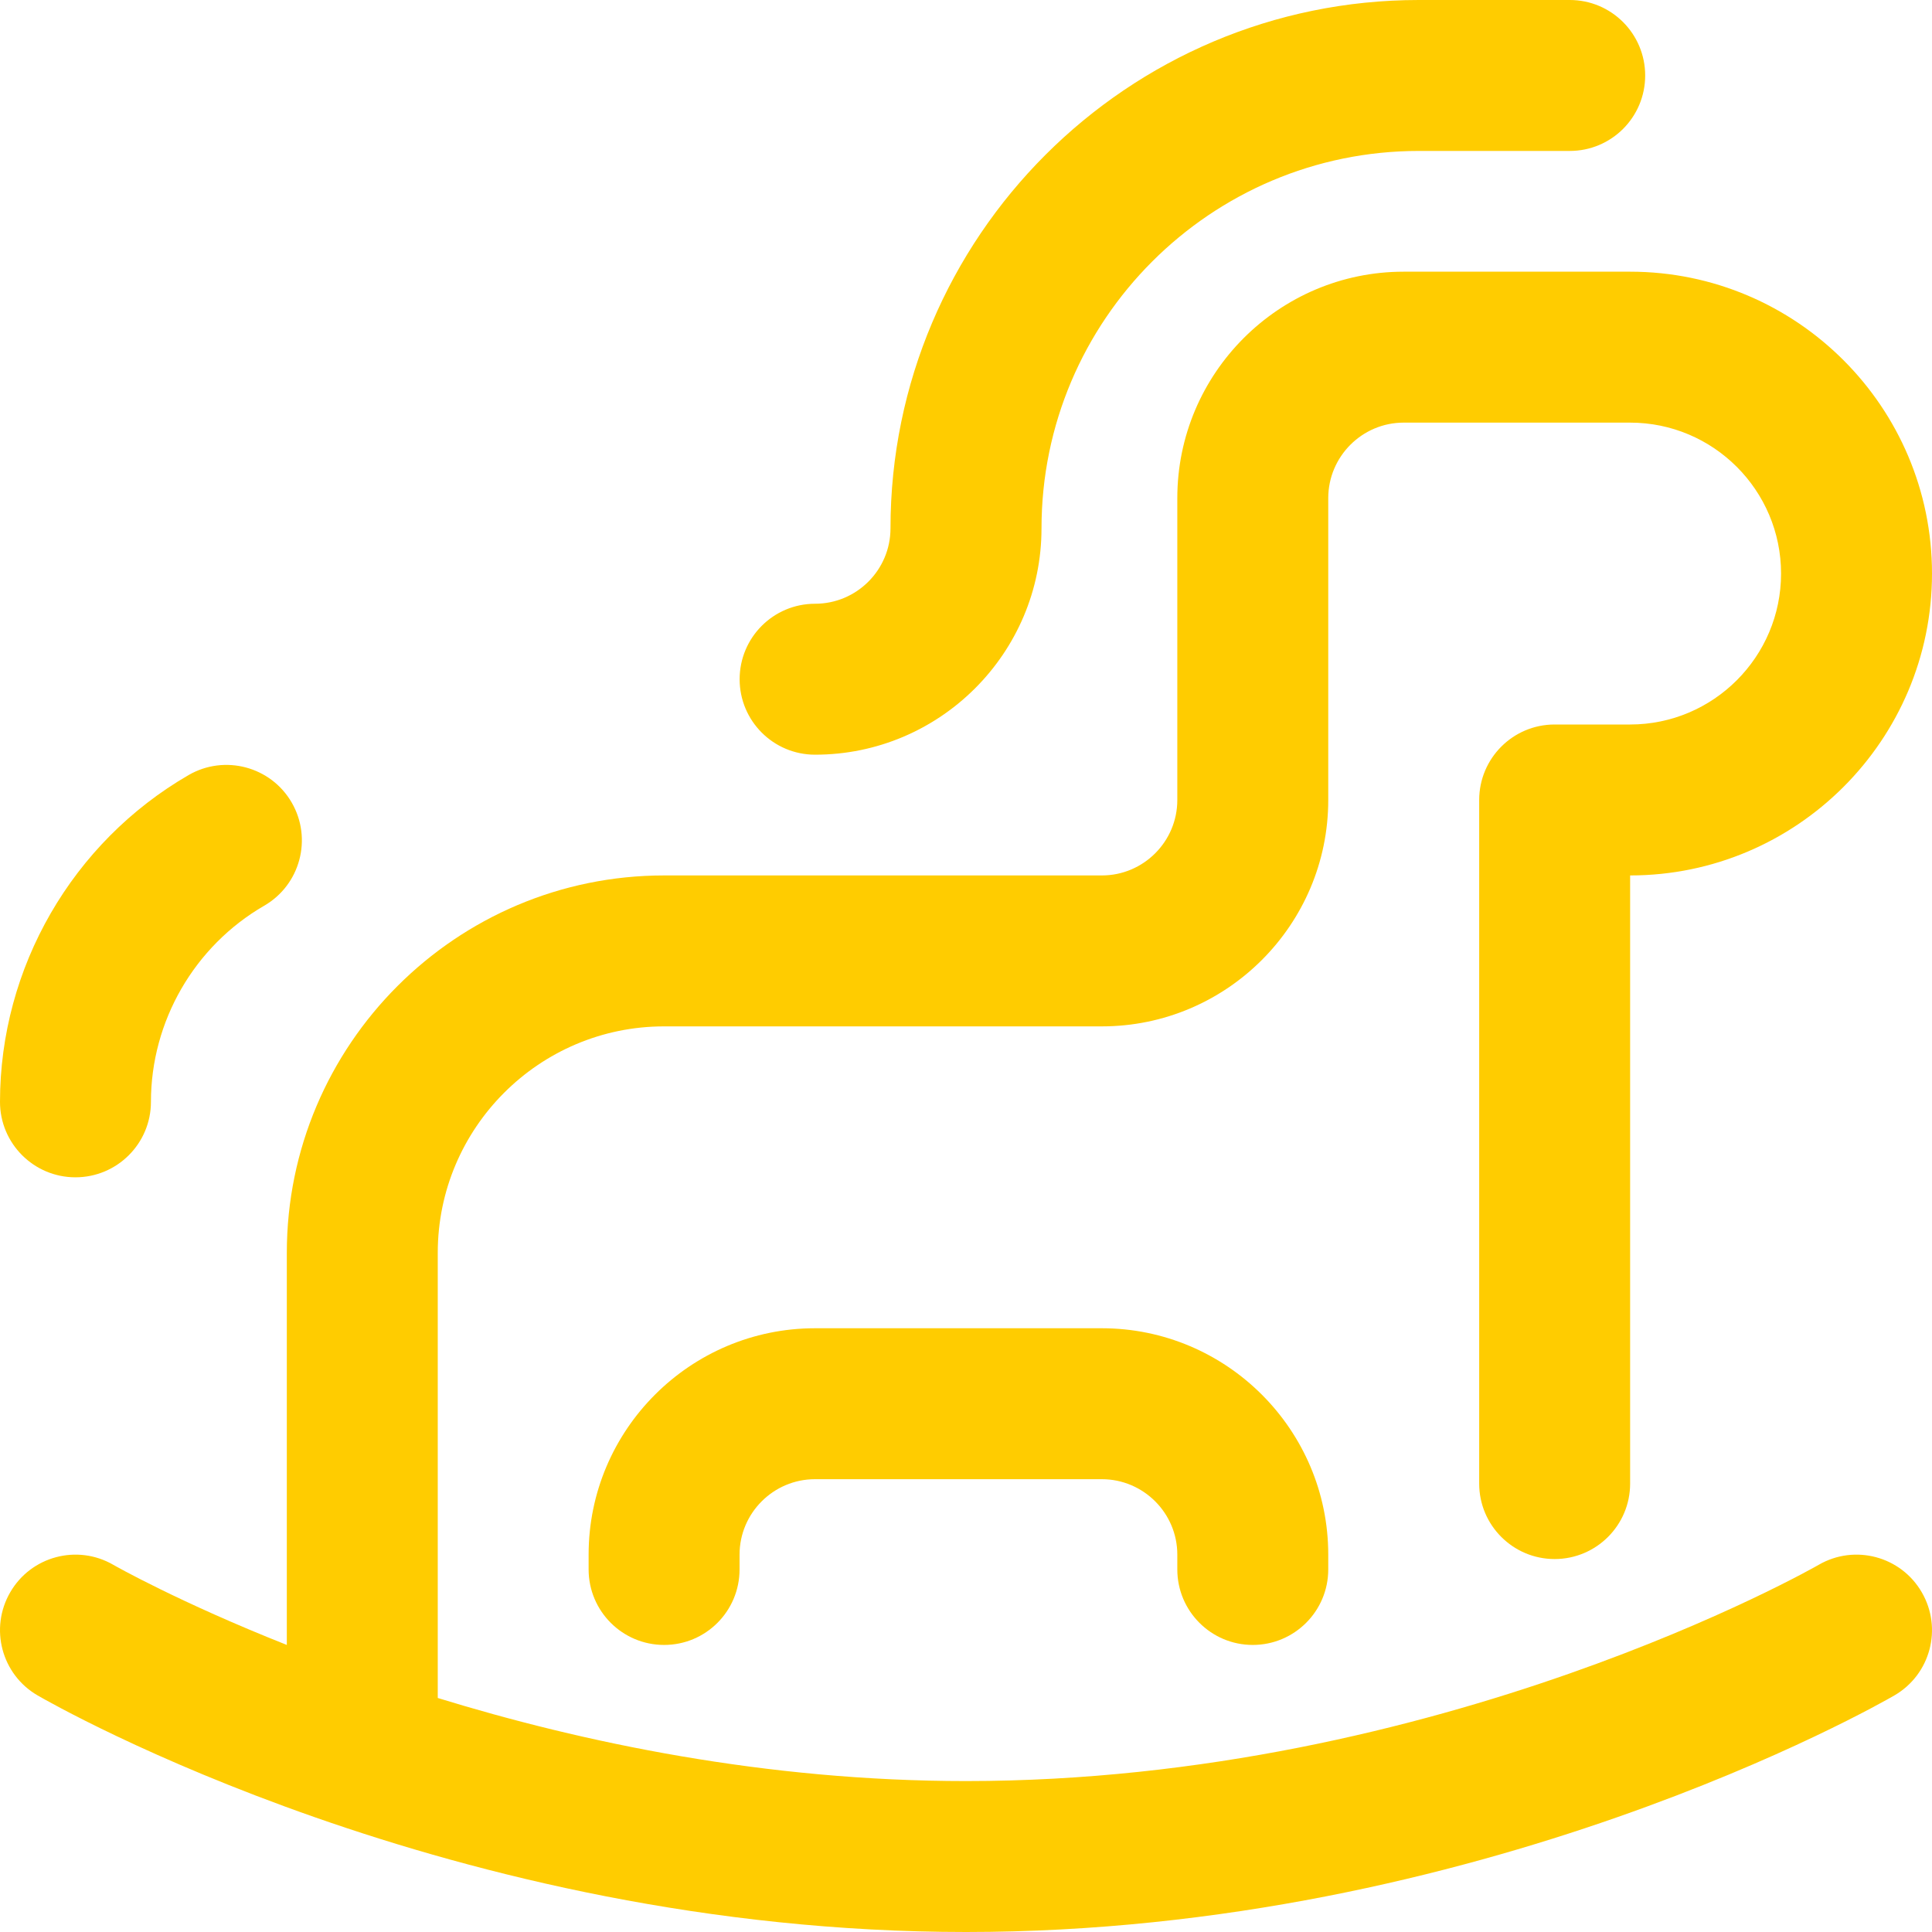
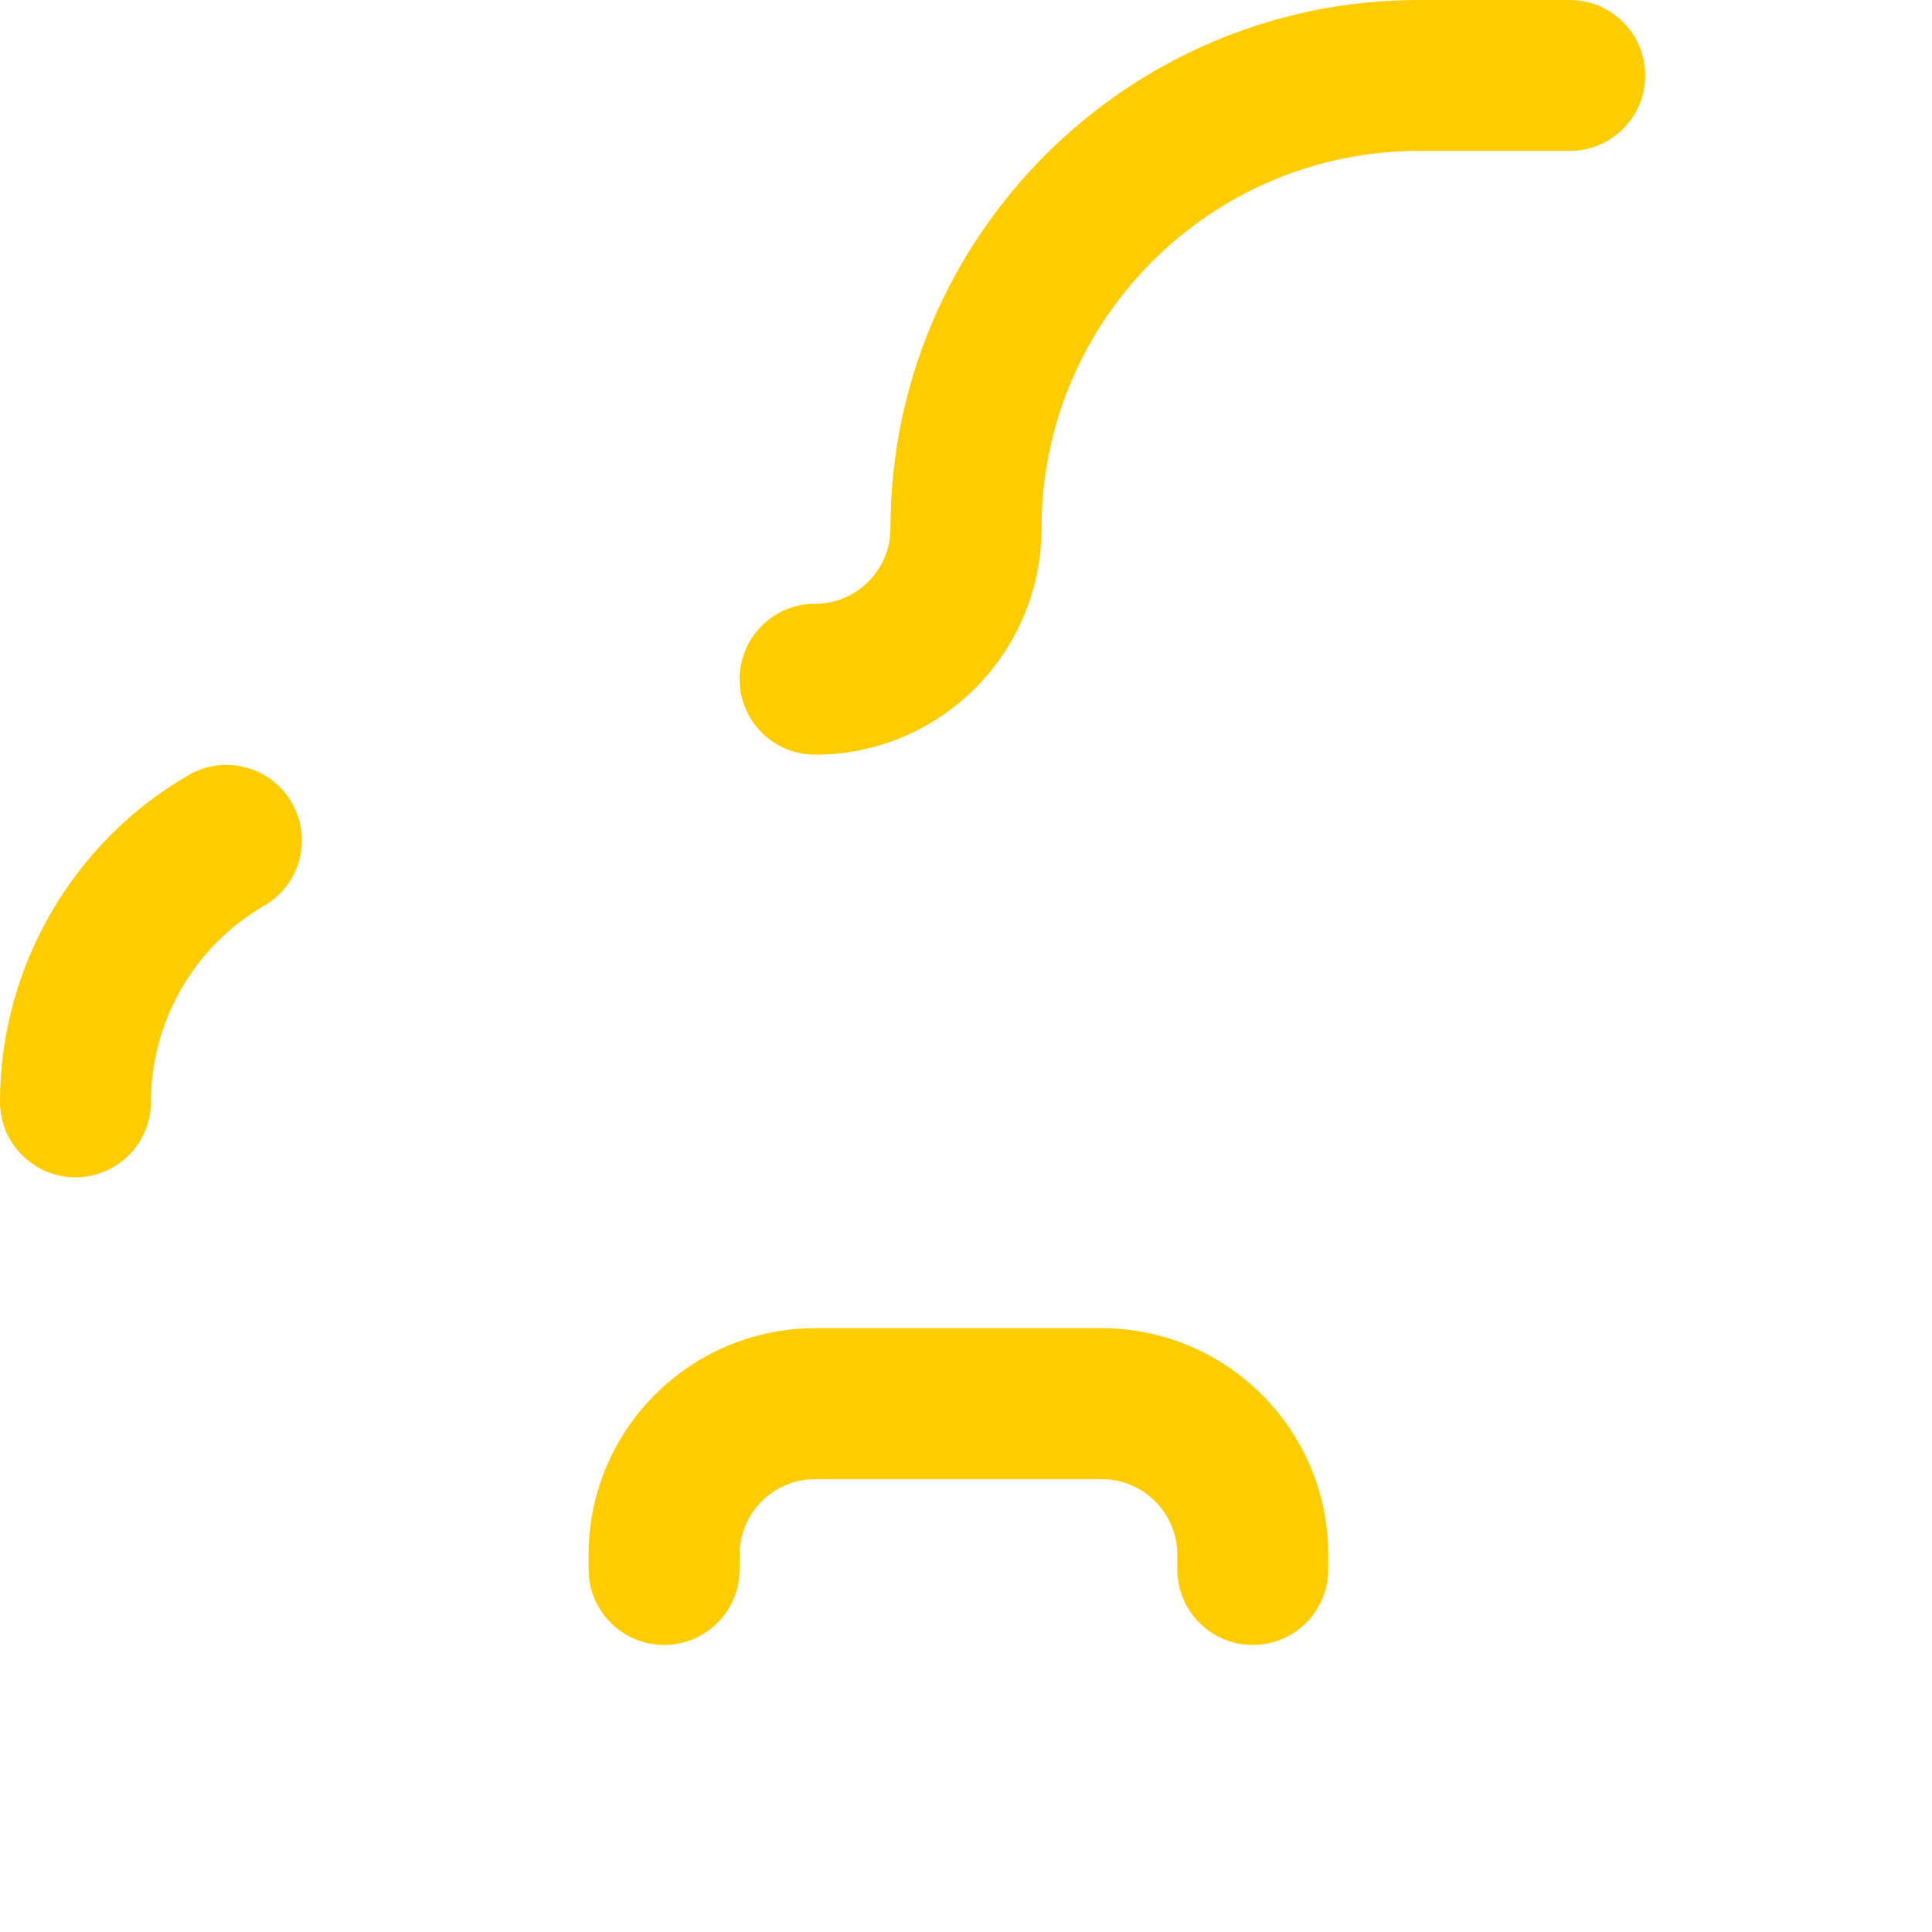
<svg xmlns="http://www.w3.org/2000/svg" width="24" height="24" viewBox="0 0 24 24" fill="none">
  <g clip-path="url(#clip0_759_50850)">
    <path d="M19.5 0H17.625C14.006 0 11.062 2.944 11.062 6.563C11.062 7.08 10.642 7.5 10.125 7.5C9.607 7.5 9.188 7.92 9.188 8.438C9.188 8.955 9.607 9.375 10.125 9.375C11.676 9.375 12.938 8.113 12.938 6.563C12.938 3.978 15.04 1.875 17.625 1.875H19.5C20.018 1.875 20.437 1.456 20.437 0.938C20.437 0.42 20.018 0 19.5 0Z" fill="#FFCC00" />
-     <path d="M22.592 19.439C22.546 19.466 17.893 22.125 12 22.125C9.51 22.125 7.236 21.646 5.438 21.093V15.563C5.438 14.012 6.699 12.75 8.25 12.75H13.688C15.238 12.75 16.5 11.488 16.5 9.938V6.188C16.5 5.671 16.921 5.25 17.437 5.25H20.25C21.284 5.25 22.125 6.091 22.125 7.125C22.125 8.159 21.284 9 20.25 9H19.312C18.795 9 18.375 9.42 18.375 9.938V18.43C18.375 18.947 18.795 19.367 19.312 19.367C19.83 19.367 20.25 18.947 20.25 18.43V10.875C22.318 10.875 24 9.193 24 7.125C24 5.057 22.318 3.375 20.25 3.375H17.437C15.887 3.375 14.625 4.637 14.625 6.188V9.938C14.625 10.455 14.204 10.875 13.688 10.875H8.25C5.665 10.875 3.563 12.978 3.563 15.563V20.434C2.224 19.903 1.427 19.45 1.408 19.439C0.96 19.179 0.386 19.332 0.127 19.78C-0.133 20.228 0.019 20.801 0.467 21.061C0.674 21.181 5.608 24 12 24C18.392 24 23.326 21.181 23.533 21.061C23.981 20.801 24.133 20.228 23.873 19.78C23.614 19.332 23.04 19.179 22.592 19.439Z" fill="#FFCC00" />
    <path d="M15.562 20.434C16.08 20.434 16.5 20.014 16.5 19.496V19.312C16.5 17.762 15.238 16.5 13.687 16.5H10.125C8.574 16.5 7.312 17.762 7.312 19.312V19.496C7.312 20.014 7.732 20.434 8.25 20.434C8.768 20.434 9.187 20.014 9.187 19.496V19.312C9.187 18.796 9.608 18.375 10.125 18.375H13.687C14.204 18.375 14.625 18.796 14.625 19.312V19.496C14.625 20.014 15.045 20.434 15.562 20.434Z" fill="#FFCC00" />
    <path d="M0.937 14.625C1.455 14.625 1.875 14.205 1.875 13.688C1.875 12.687 2.414 11.753 3.282 11.251C3.73 10.992 3.883 10.418 3.624 9.97C3.365 9.522 2.791 9.369 2.343 9.628C0.898 10.464 3.92544e-09 12.02 3.92544e-09 13.688C-4.68704e-05 14.205 0.42 14.625 0.937 14.625Z" fill="#FFCC00" />
  </g>
  <defs>
    <clipPath id="clip0_759_50850">
      <rect width="24" height="24" fill="white" />
    </clipPath>
  </defs>
</svg>